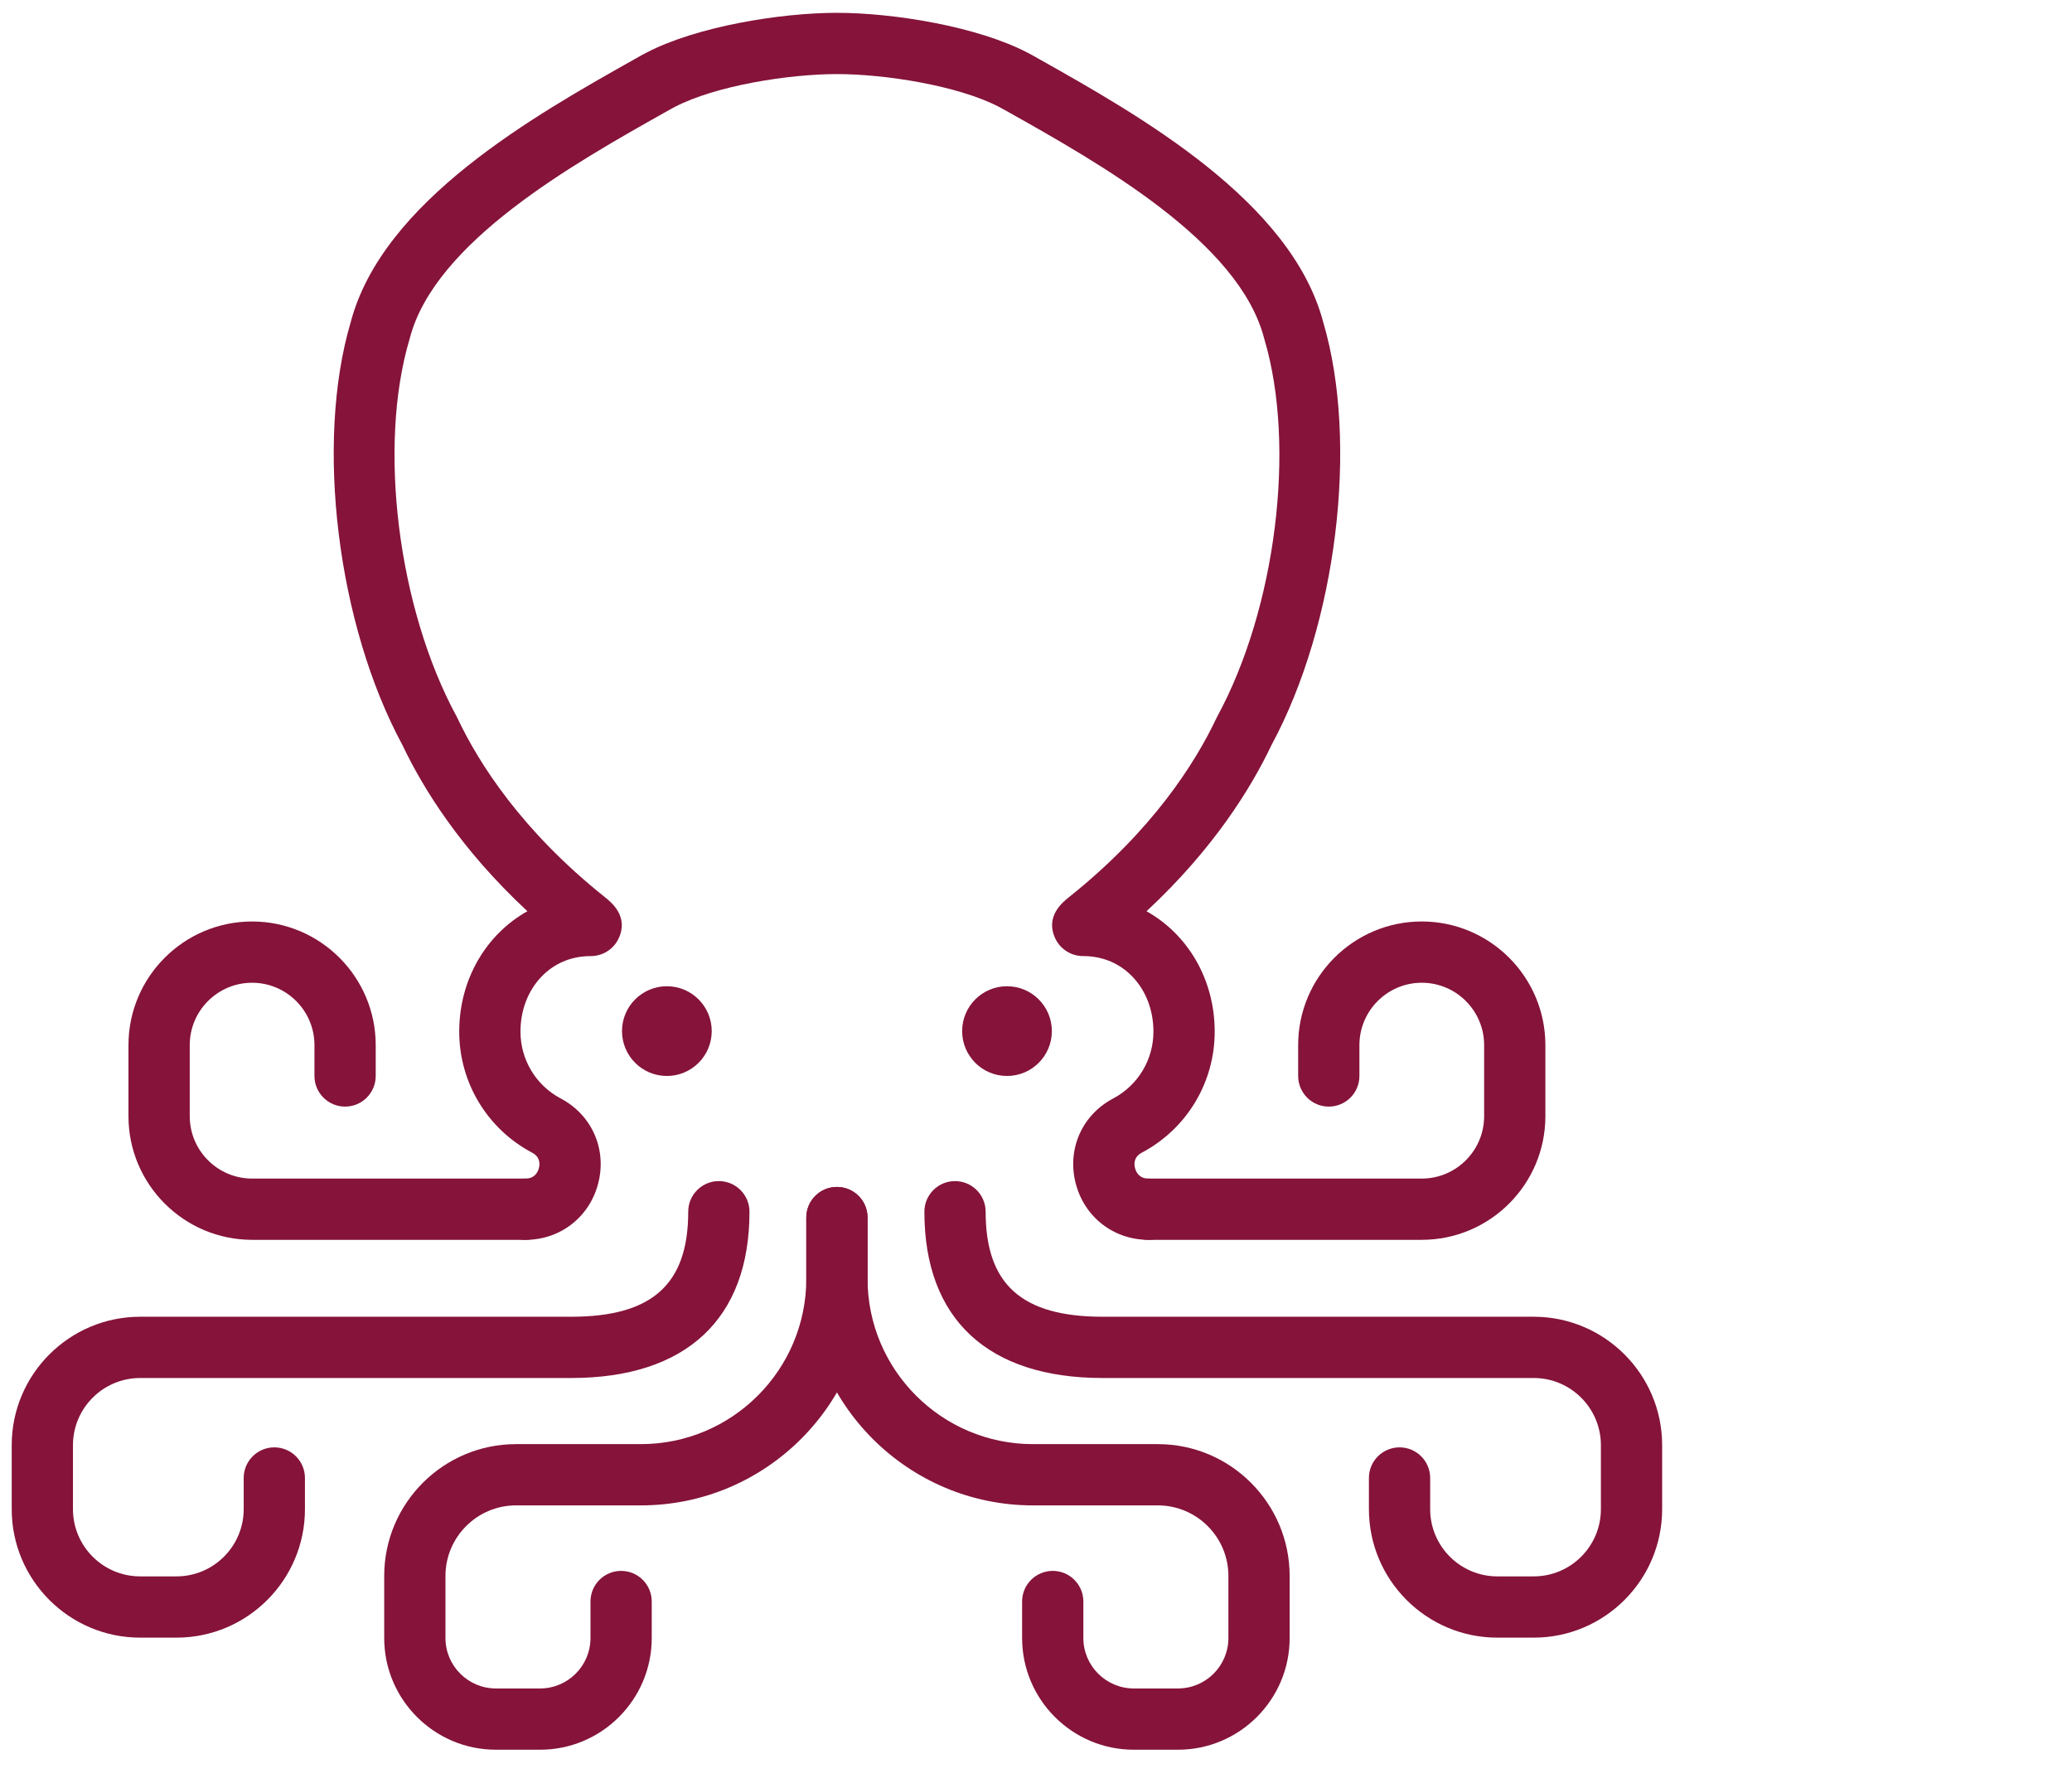
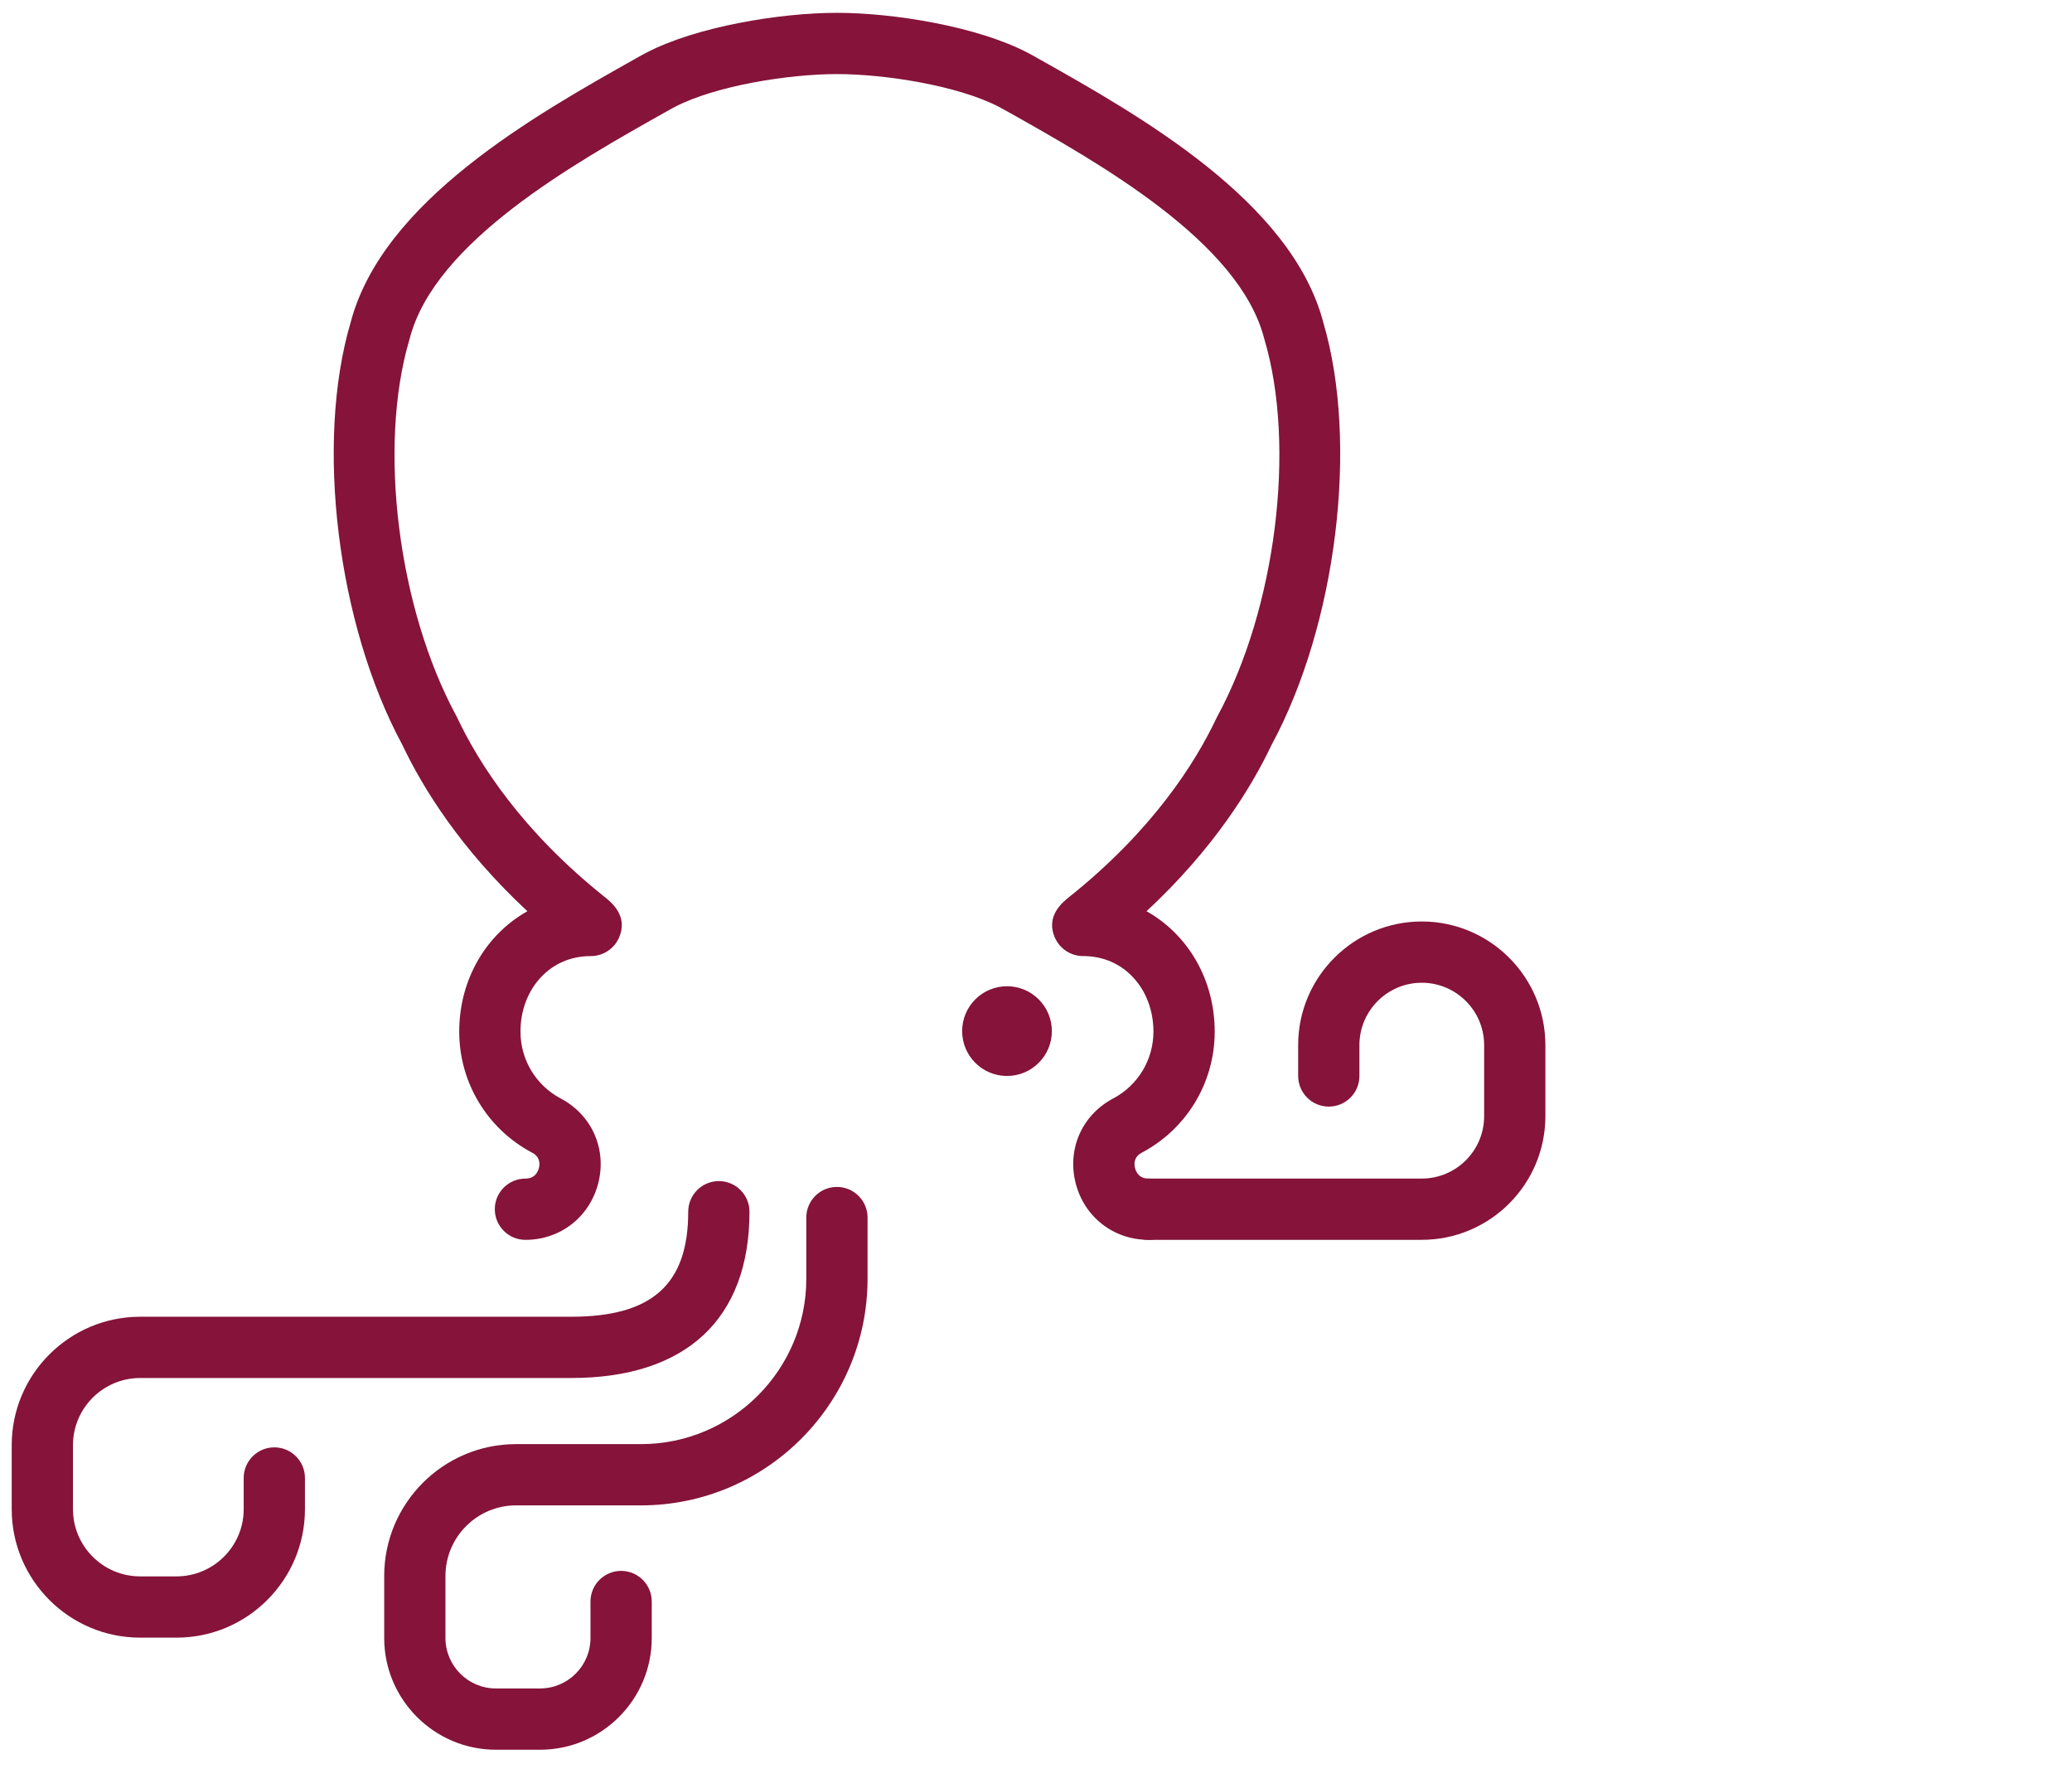
<svg xmlns="http://www.w3.org/2000/svg" id="Ebene_1" version="1.1" viewBox="0 0 248.5 214.445">
  <g>
    <path d="M64.772,209.816h-5.298c-7.386,0-13.395-6.009-13.395-13.395v-7.44c0-8.719,7.093-15.811,15.811-15.811h14.979c10.936,0,19.833-8.898,19.833-19.834v-7.334c0-2.029,1.645-3.673,3.673-3.673s3.673,1.645,3.673,3.673v7.334c0,14.987-12.193,27.18-27.18,27.18h-14.979c-4.667,0-8.464,3.798-8.464,8.465v7.44c0,3.335,2.713,6.048,6.048,6.048h5.298c3.335,0,6.048-2.713,6.048-6.048v-4.377c0-2.029,1.645-3.673,3.673-3.673s3.673,1.645,3.673,3.673v4.377c0,7.386-6.009,13.395-13.395,13.395Z" fill="#85133a" />
    <path d="M21.17,196.376h-4.362c-8.494,0-15.403-6.91-15.403-15.403v-7.674c0-8.493,6.91-15.403,15.403-15.403h51.689c9.712,0,14.043-3.884,14.043-12.594,0-2.029,1.645-3.673,3.673-3.673s3.673,1.645,3.673,3.673c0,12.859-7.596,19.94-21.39,19.94H16.808c-4.443,0-8.057,3.614-8.057,8.057v7.674c0,4.443,3.614,8.057,8.057,8.057h4.362c4.442,0,8.057-3.615,8.057-8.057v-3.741c0-2.029,1.645-3.673,3.673-3.673s3.673,1.645,3.673,3.673v3.741c0,8.494-6.91,15.403-15.403,15.403Z" fill="#85133a" />
-     <path d="M141.278,209.816h-5.299c-7.386,0-13.395-6.009-13.395-13.395v-4.377c0-2.029,1.645-3.673,3.673-3.673s3.673,1.645,3.673,3.673v4.377c0,3.335,2.713,6.048,6.048,6.048h5.299c3.335,0,6.048-2.713,6.048-6.048v-7.44c0-4.668-3.798-8.465-8.465-8.465h-14.979c-14.987,0-27.18-12.193-27.18-27.18v-7.334c0-2.029,1.645-3.673,3.673-3.673s3.673,1.645,3.673,3.673v7.334c0,10.936,8.897,19.834,19.833,19.834h14.979c8.719,0,15.811,7.093,15.811,15.811v7.44c0,7.386-6.009,13.395-13.395,13.395Z" fill="#85133a" />
-     <path d="M183.943,196.376h-4.362c-8.493,0-15.403-6.91-15.403-15.403v-3.741c0-2.029,1.645-3.673,3.673-3.673s3.673,1.645,3.673,3.673v3.741c0,4.443,3.614,8.057,8.057,8.057h4.362c4.443,0,8.057-3.615,8.057-8.057v-7.674c0-4.443-3.615-8.057-8.057-8.057h-51.689c-13.794,0-21.39-7.082-21.39-19.94,0-2.029,1.645-3.673,3.673-3.673s3.673,1.645,3.673,3.673c0,8.71,4.331,12.594,14.043,12.594h51.689c8.494,0,15.403,6.91,15.403,15.403v7.674c0,8.494-6.91,15.403-15.403,15.403Z" fill="#85133a" />
  </g>
  <g>
-     <circle cx="79.979" cy="123.644" r="5.38" fill="#85133a" />
    <circle cx="120.772" cy="123.644" r="5.38" fill="#85133a" />
  </g>
  <g>
-     <path d="M63.013,148.673H30.234c-8.175,0-14.826-6.65-14.826-14.825v-8.524c0-8.175,6.651-14.825,14.826-14.825s14.826,6.65,14.826,14.825v3.7c0,2.029-1.645,3.673-3.673,3.673s-3.673-1.645-3.673-3.673v-3.7c0-4.124-3.355-7.479-7.479-7.479s-7.479,3.355-7.479,7.479v8.524c0,4.124,3.355,7.479,7.479,7.479h32.779c2.029,0,3.673,1.645,3.673,3.673s-1.645,3.673-3.673,3.673Z" fill="#85133a" />
    <g>
      <path d="M170.517,148.673h-32.779c-2.029,0-3.673-1.645-3.673-3.673s1.645-3.673,3.673-3.673h32.779c4.124,0,7.479-3.355,7.479-7.479v-8.524c0-4.124-3.355-7.479-7.479-7.479s-7.479,3.355-7.479,7.479v3.7c0,2.029-1.645,3.673-3.673,3.673s-3.673-1.645-3.673-3.673v-3.7c0-8.175,6.651-14.825,14.825-14.825s14.825,6.65,14.825,14.825v8.524c0,8.175-6.651,14.825-14.825,14.825Z" fill="#85133a" />
      <path d="M137.738,148.673c-4.184,0-7.694-2.731-8.733-6.795-1.032-4.038.724-8.091,4.371-10.086l.149-.08c2.965-1.579,4.809-4.646,4.809-8.004,0-2.51-.863-4.818-2.43-6.5-1.554-1.667-3.618-2.553-5.971-2.561h-.035c-1.402,0-2.72-.803-3.335-2.109-1.249-2.65.87-4.34,1.667-4.977,9.981-7.962,15.115-16.063,17.665-21.456.029-.062.06-.123.093-.184,7.038-12.954,9.469-32.402,5.654-45.237-.012-.04-.023-.081-.034-.122-3.008-11.572-19.674-20.944-30.702-27.145l-1.067-.587c-4.908-2.564-13.691-3.947-19.462-3.947s-14.554,1.384-19.463,3.948l-.32.167-.747.42c-11.028,6.201-27.693,15.573-30.701,27.145-.011.041-.022.082-.034.123-3.816,12.834-1.385,32.282,5.654,45.237.033.061.064.122.093.184,2.55,5.393,7.684,13.494,17.665,21.456.797.637,2.916,2.327,1.667,4.977-.615,1.306-1.933,2.109-3.335,2.109h-.035c-2.352.008-4.416.893-5.97,2.561-1.567,1.682-2.43,3.99-2.43,6.5,0,3.358,1.843,6.425,4.81,8.005l.149.08c3.645,1.994,5.401,6.047,4.369,10.085-1.039,4.064-4.549,6.795-8.733,6.795-2.029,0-3.673-1.645-3.673-3.673s1.645-3.673,3.673-3.673c1.124,0,1.495-.795,1.616-1.268.117-.457.171-1.301-.779-1.82l-.072-.039c-5.371-2.86-8.706-8.412-8.706-14.491,0-6.315,3.266-11.691,8.176-14.442-8.026-7.46-12.534-14.763-14.988-19.928-7.82-14.463-10.486-36.217-6.209-50.687,3.831-14.562,22.1-24.836,34.194-31.638l.794-.446c.033-.018.066-.037.1-.054l.371-.194c6.012-3.14,16.053-4.783,22.865-4.783s16.853,1.643,22.864,4.783l.372.195c.034.018.067.036.1.054l.793.446c12.095,6.801,30.363,17.075,34.195,31.638,4.277,14.471,1.611,36.225-6.209,50.687-2.454,5.165-6.962,12.468-14.989,19.928,4.91,2.751,8.176,8.126,8.176,14.442,0,6.079-3.335,11.631-8.704,14.49l-.064.034c-.96.525-.906,1.369-.789,1.826.121.474.492,1.268,1.616,1.268,2.029,0,3.673,1.645,3.673,3.673s-1.645,3.673-3.673,3.673Z" fill="#85133a" />
    </g>
  </g>
</svg>